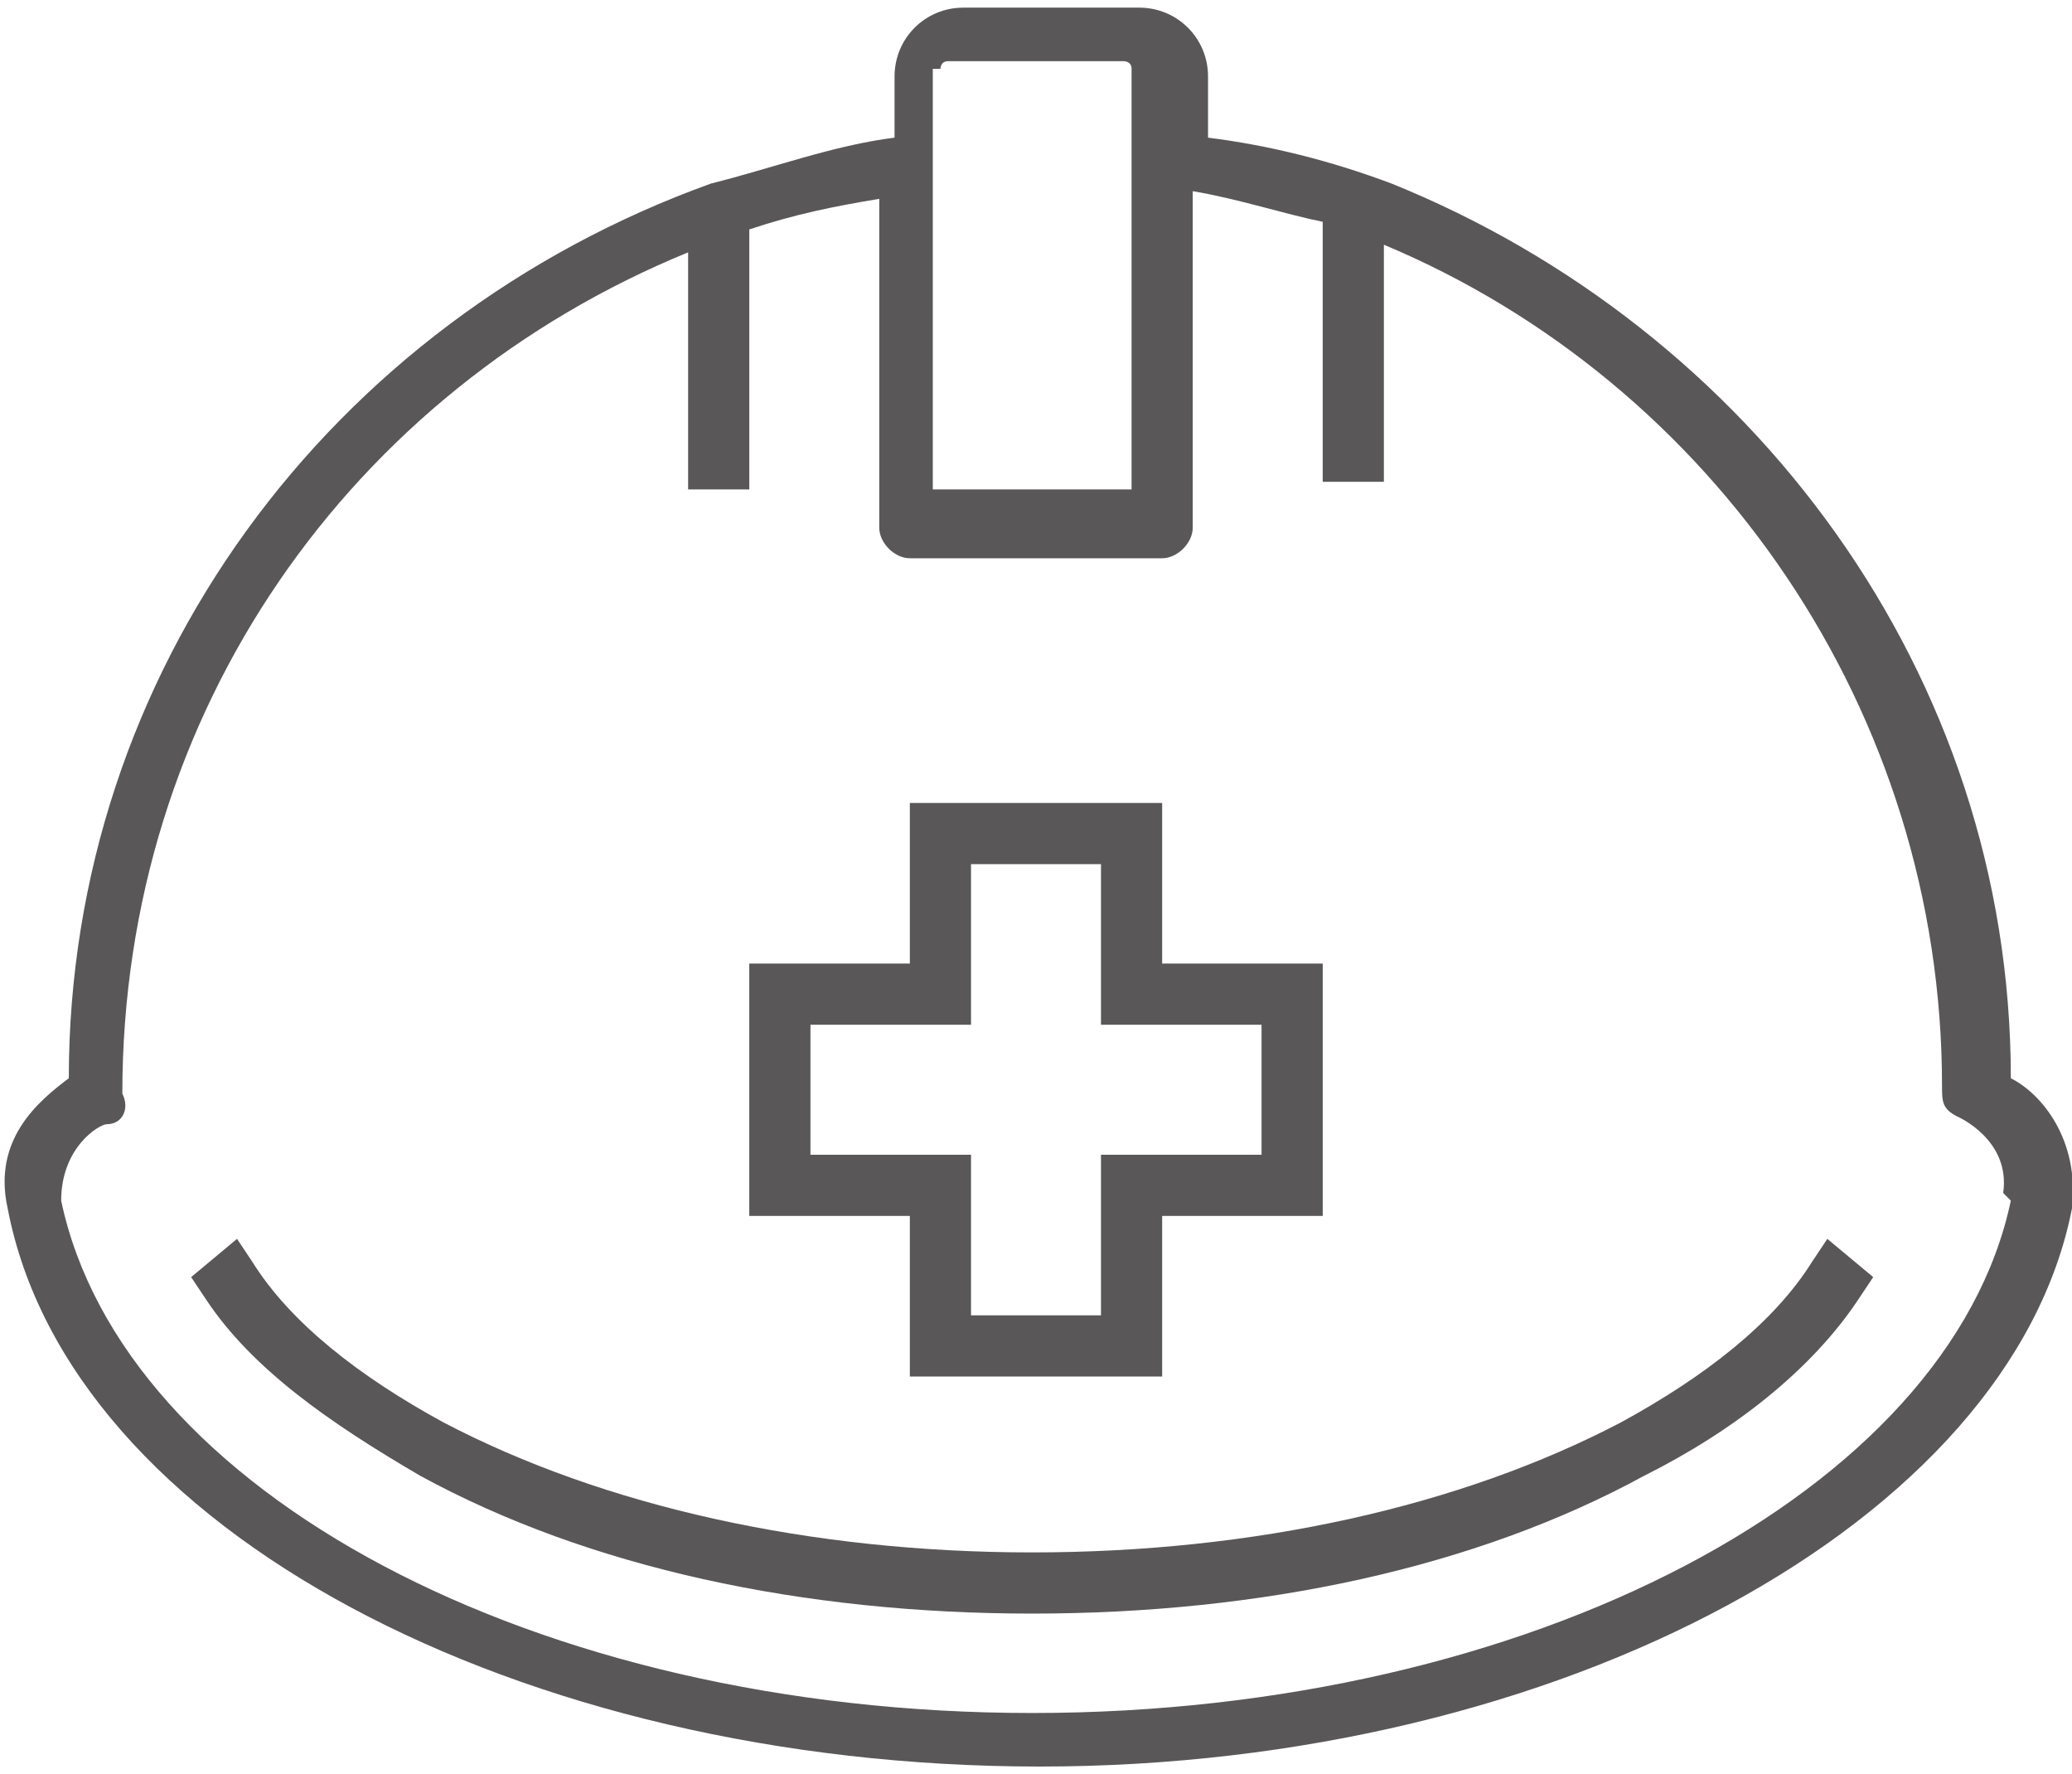
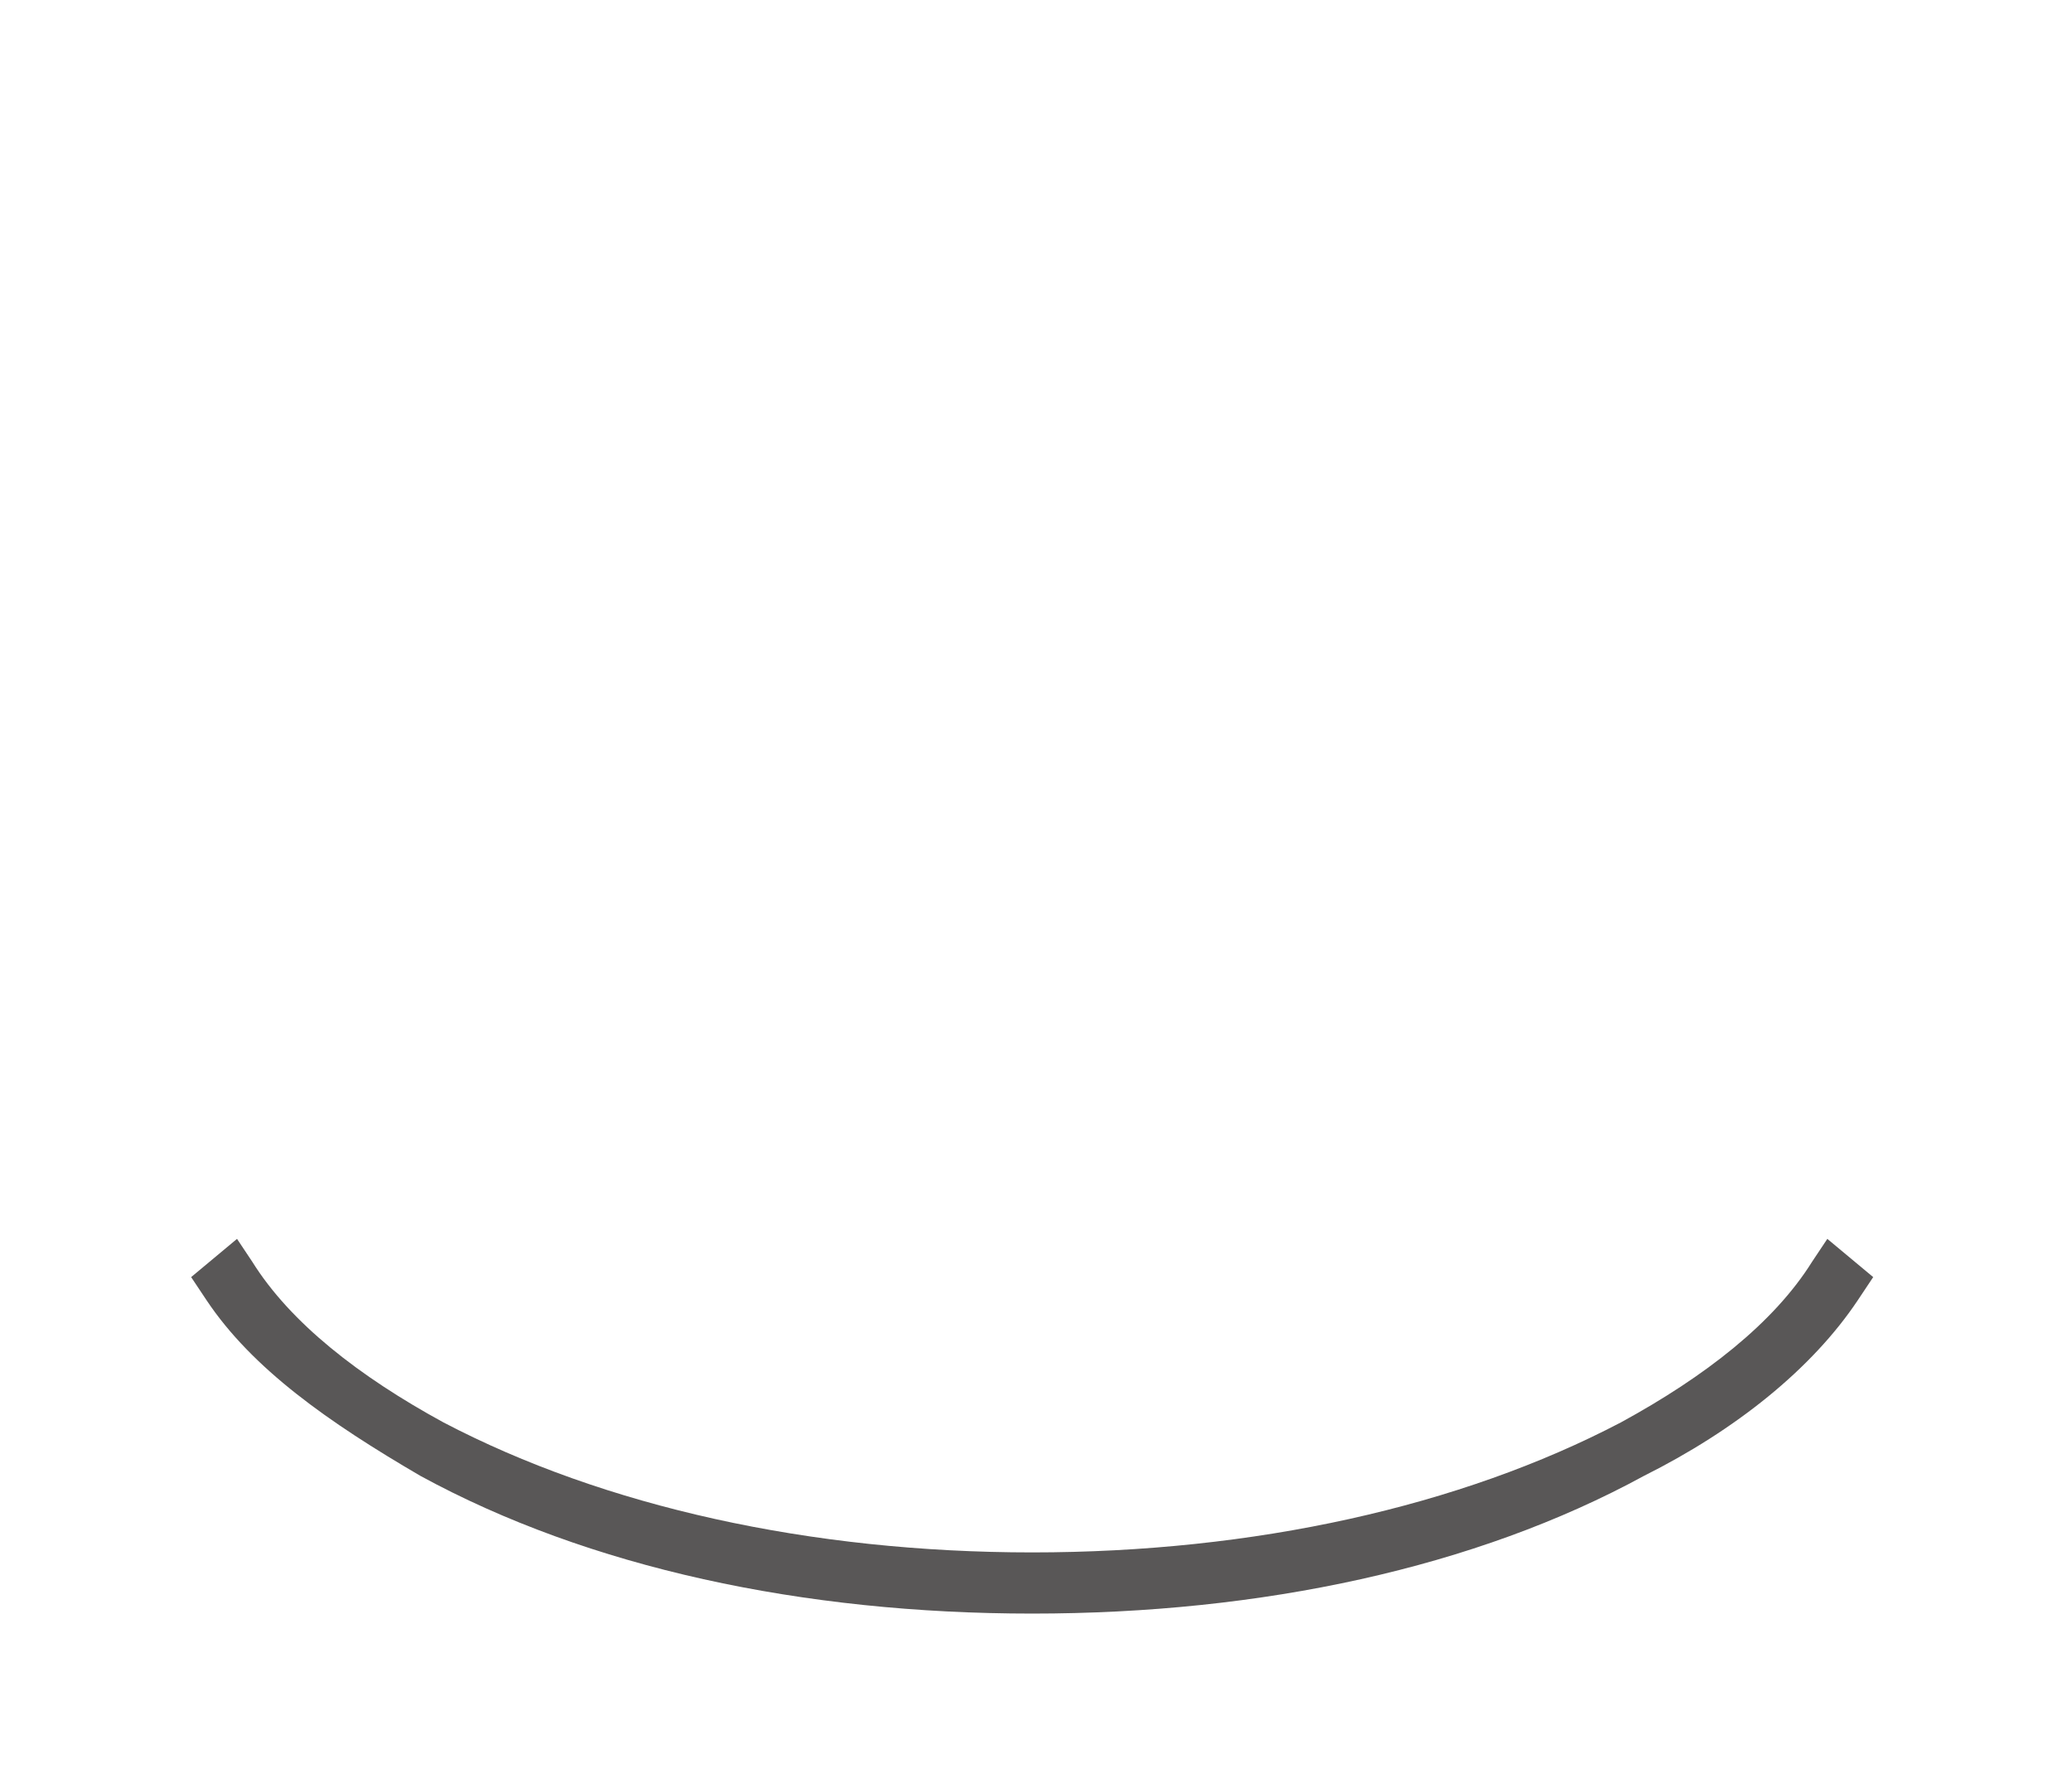
<svg xmlns="http://www.w3.org/2000/svg" id="b" data-name="Layer_2" width="27.1" height="23.2" viewBox="0 0 27.1 23.2">
  <g id="c" data-name="Layer_1">
    <g>
-       <path d="M26.3,14.1c0-5.3-3.4-9.8-8.1-11.7h0s0,0,0,0c-.8-.3-1.6-.5-2.4-.6v-.8c0-.5-.4-.9-.9-.9h-2.3c-.5,0-.9.4-.9.9v.8c-.8.1-1.6.4-2.4.6h0C4.3,4.2.9,8.8.9,14.1c-.4.3-1,.8-.8,1.7,0,0,0,0,0,0,.8,4.2,6.7,7.3,13.5,7.3s12.7-3.2,13.5-7.3c0,0,0,0,0,0,.1-.9-.4-1.5-.8-1.7ZM12.3.9c0,0,0-.1.1-.1h2.3c0,0,.1,0,.1.1v5.5h-2.6V.9ZM26.3,15.7c-.8,3.8-6.3,6.7-12.8,6.7S1.6,19.5.8,15.7c0-.7.5-1,.6-1,.2,0,.3-.2.2-.4,0,0,0,0,0,0,0-5,3-9.2,7.4-11v3.1h.8v-3.4c.6-.2,1.1-.3,1.7-.4v4.3c0,.2.2.4.4.4h3.3c.2,0,.4-.2.4-.4V2.5c.6.1,1.2.3,1.7.4v3.4h.8v-3.1c4.3,1.8,7.3,6.1,7.3,11s0,0,0,0c0,.2,0,.3.2.4,0,0,.7.3.6,1Z" fill="#595757" />
      <path d="M23.7,16.5c-.5.8-1.4,1.5-2.5,2.1-2.1,1.1-4.8,1.7-7.7,1.7s-5.6-.6-7.7-1.7c-1.1-.6-2-1.3-2.5-2.1l-.2-.3-.6.5.2.3c.6.9,1.6,1.6,2.8,2.3,2.2,1.2,5,1.8,8,1.8s5.8-.6,8-1.8c1.2-.6,2.2-1.4,2.8-2.3l.2-.3-.6-.5-.2.3Z" fill="#595757" />
-       <path d="M11.9,18h3.3v-2.1h2.1v-3.3h-2.1v-2.1h-3.3v2.1h-2.1v3.3h2.1v2.1ZM10.6,15.1v-1.7h2.1v-2.1h1.7v2.1h2.1v1.7h-2.1v2.1h-1.7v-2.1h-2.1Z" fill="#595757" />
    </g>
  </g>
</svg>